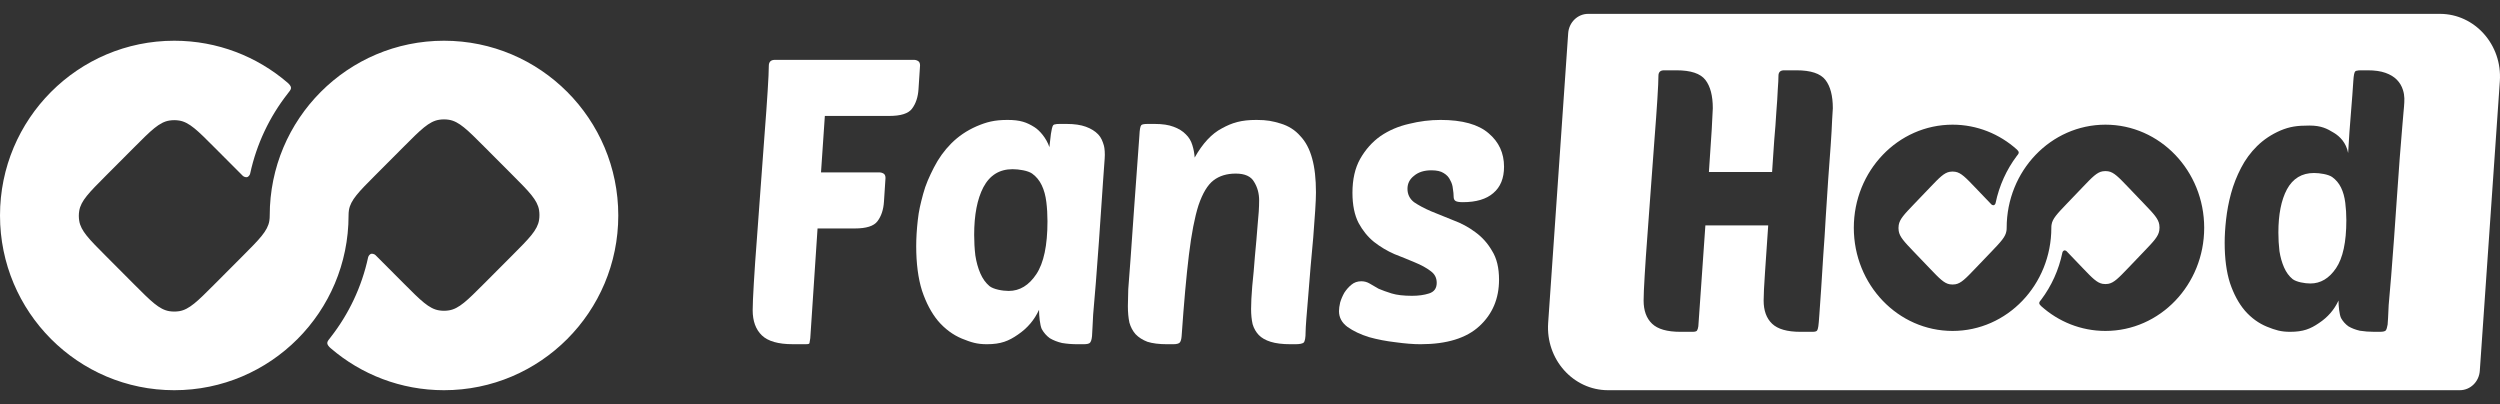
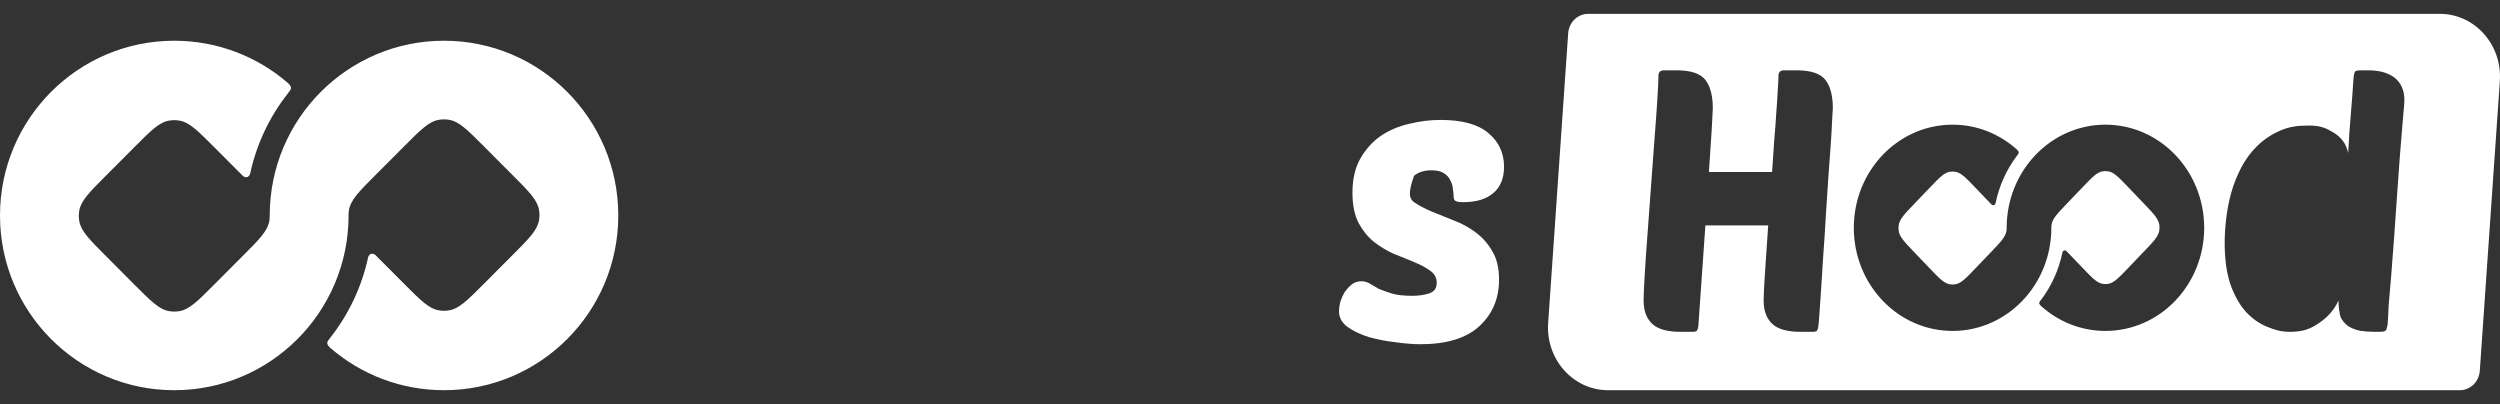
<svg xmlns="http://www.w3.org/2000/svg" width="99" height="16" viewBox="0 0 99 16" fill="none">
  <rect x="0" y="0" width="99" height="16" fill="#333333" stroke="none" />
-   <path d="M90.562 7.499C90.797 7.067 91.154 6.851 91.633 6.851C91.868 6.851 92.201 6.904 92.352 7.009C92.502 7.115 92.619 7.254 92.704 7.427C92.788 7.599 92.845 7.801 92.873 8.031C92.901 8.252 92.915 8.482 92.915 8.722C92.915 9.585 92.779 10.218 92.507 10.621C92.234 11.024 91.896 11.226 91.492 11.226C91.267 11.226 90.938 11.168 90.788 11.053C90.647 10.938 90.534 10.784 90.45 10.593C90.365 10.401 90.304 10.185 90.266 9.945C90.238 9.705 90.224 9.461 90.224 9.211C90.224 8.492 90.337 7.921 90.562 7.499Z" fill="white" />
  <path fill-rule="evenodd" clip-rule="evenodd" d="M62.1 1.317C62.13 0.884 62.475 0.549 62.891 0.549H96.621C98.002 0.549 99.093 1.773 98.994 3.212L98.2 14.684C98.17 15.117 97.825 15.452 97.409 15.452H63.679C62.298 15.452 61.207 14.228 61.307 12.789L62.1 1.317ZM70.175 12.819C70.399 13.033 70.772 13.14 71.293 13.14H71.783C71.867 13.14 71.923 13.125 71.951 13.096C71.978 13.057 71.997 12.999 72.006 12.921C72.016 12.863 72.03 12.702 72.048 12.44C72.067 12.167 72.09 11.832 72.118 11.433C72.146 11.035 72.174 10.592 72.202 10.106C72.239 9.61 72.272 9.105 72.3 8.589C72.337 8.074 72.37 7.573 72.398 7.087C72.435 6.591 72.468 6.144 72.496 5.745C72.524 5.346 72.542 5.016 72.552 4.753C72.57 4.491 72.58 4.335 72.58 4.287C72.58 3.791 72.482 3.416 72.286 3.164C72.09 2.911 71.708 2.784 71.14 2.784H70.65C70.501 2.784 70.427 2.857 70.427 3.003C70.427 3.12 70.418 3.305 70.399 3.557C70.389 3.8 70.371 4.092 70.343 4.432C70.324 4.773 70.296 5.147 70.259 5.555L70.223 6.088C70.207 6.325 70.191 6.566 70.175 6.81H67.673C67.719 6.149 67.757 5.585 67.785 5.118C67.813 4.641 67.827 4.364 67.827 4.287C67.827 3.791 67.729 3.416 67.533 3.164C67.337 2.911 66.955 2.784 66.387 2.784H65.897C65.748 2.784 65.674 2.857 65.674 3.003C65.674 3.168 65.66 3.475 65.632 3.922C65.604 4.369 65.567 4.889 65.52 5.483C65.474 6.076 65.427 6.708 65.38 7.379C65.334 8.05 65.287 8.686 65.24 9.289C65.194 9.892 65.157 10.432 65.129 10.908C65.101 11.375 65.087 11.706 65.087 11.9C65.087 12.299 65.198 12.605 65.422 12.819C65.646 13.033 66.019 13.14 66.541 13.14H67.03C67.114 13.14 67.17 13.125 67.198 13.096C67.225 13.057 67.244 12.999 67.254 12.921L67.533 8.925H70.021L69.896 10.762C69.858 11.307 69.84 11.686 69.84 11.9C69.84 12.299 69.951 12.605 70.175 12.819ZM89.773 12.938C90.111 13.073 90.323 13.14 90.689 13.14C91.206 13.14 91.492 13.025 91.83 12.794C92.178 12.564 92.436 12.267 92.605 11.902C92.605 12.123 92.638 12.449 92.704 12.593C92.779 12.727 92.878 12.838 93 12.924C93.131 13.001 93.282 13.058 93.451 13.097C93.629 13.125 93.817 13.14 94.014 13.14H94.24C94.371 13.14 94.451 13.12 94.479 13.082C94.507 13.044 94.531 12.967 94.55 12.852C94.559 12.746 94.573 12.535 94.592 12.075C94.62 11.749 94.653 11.365 94.691 10.924C94.728 10.473 94.766 9.983 94.803 9.456L94.916 7.844C94.954 7.297 94.991 6.769 95.029 6.261C95.048 6.004 95.066 5.799 95.082 5.608L95.083 5.6L95.083 5.595C95.099 5.413 95.114 5.244 95.127 5.054C95.145 4.808 95.16 4.646 95.174 4.503L95.174 4.501C95.183 4.411 95.191 4.328 95.198 4.236L95.199 4.222C95.217 3.989 95.232 3.797 95.156 3.561C95.109 3.408 95.029 3.274 94.916 3.158C94.803 3.043 94.653 2.952 94.465 2.885C94.277 2.818 94.042 2.784 93.761 2.784H93.493C93.418 2.784 93.366 2.789 93.338 2.799C93.31 2.799 93.286 2.808 93.267 2.827C93.23 2.866 93.206 2.981 93.192 3.202C93.17 3.566 93.138 3.967 93.104 4.382L93.104 4.383L93.104 4.386C93.059 4.938 93.013 5.515 92.986 6.06C92.911 5.647 92.649 5.398 92.43 5.264C92.148 5.091 91.92 4.972 91.45 4.972C90.962 4.972 90.675 5.014 90.309 5.167C89.952 5.321 89.642 5.527 89.379 5.786C89.125 6.036 88.914 6.323 88.745 6.65C88.576 6.976 88.444 7.312 88.35 7.657C88.256 8.002 88.191 8.348 88.153 8.693C88.115 9.029 88.097 9.336 88.097 9.614C88.097 10.238 88.167 10.77 88.308 11.211C88.458 11.653 88.655 12.017 88.9 12.305C89.153 12.593 89.445 12.804 89.773 12.938ZM79.942 6.04C79.942 5.999 79.904 5.953 79.864 5.917C79.18 5.306 78.292 4.937 77.322 4.937C75.162 4.937 73.411 6.766 73.411 9.021C73.411 11.277 75.162 13.105 77.322 13.105C79.482 13.105 81.233 11.277 81.233 9.021C81.233 8.998 81.233 8.976 81.235 8.953C81.237 8.934 81.239 8.915 81.242 8.897C81.277 8.661 81.464 8.466 81.837 8.076L82.479 7.406C82.852 7.016 83.039 6.821 83.265 6.784C83.338 6.772 83.412 6.772 83.485 6.784C83.711 6.821 83.897 7.016 84.271 7.406L84.912 8.076C85.286 8.466 85.472 8.661 85.508 8.897C85.52 8.973 85.52 9.051 85.508 9.127C85.472 9.363 85.286 9.558 84.912 9.948L84.271 10.618C83.897 11.007 83.711 11.202 83.485 11.24C83.412 11.252 83.338 11.252 83.265 11.24C83.039 11.202 82.852 11.007 82.479 10.618L81.837 9.948C81.81 9.92 81.755 9.908 81.732 9.92C81.71 9.931 81.68 9.96 81.671 10.001C81.528 10.693 81.237 11.327 80.833 11.865C80.803 11.904 80.754 11.95 80.754 12.002C80.754 12.043 80.793 12.089 80.833 12.125C81.516 12.736 82.404 13.105 83.375 13.105C85.535 13.105 87.286 11.277 87.286 9.021C87.286 6.766 85.535 4.937 83.375 4.937C81.215 4.937 79.464 6.766 79.464 9.021C79.464 9.063 79.462 9.104 79.455 9.145C79.419 9.381 79.233 9.576 78.86 9.966L78.218 10.636C77.845 11.026 77.658 11.221 77.432 11.258C77.359 11.27 77.285 11.27 77.212 11.258C76.986 11.221 76.799 11.026 76.426 10.636L75.784 9.966C75.411 9.576 75.225 9.381 75.189 9.145C75.177 9.069 75.177 8.992 75.189 8.915C75.225 8.679 75.411 8.484 75.784 8.095L76.426 7.425C76.799 7.035 76.986 6.84 77.212 6.803C77.285 6.79 77.359 6.79 77.432 6.803C77.658 6.84 77.845 7.035 78.218 7.425L78.86 8.095C78.886 8.123 78.942 8.134 78.965 8.123C78.987 8.111 79.017 8.082 79.025 8.041C79.169 7.349 79.46 6.715 79.864 6.177C79.894 6.138 79.942 6.092 79.942 6.04Z" fill="white" />
-   <path d="M32.375 9.047L32.087 13.393C32.076 13.477 32.066 13.541 32.056 13.583C32.056 13.615 32.011 13.63 31.919 13.63H31.387C30.82 13.63 30.414 13.514 30.171 13.282C29.928 13.049 29.806 12.716 29.806 12.283C29.806 12.071 29.822 11.712 29.852 11.204C29.882 10.686 29.923 10.099 29.974 9.444C30.024 8.788 30.075 8.096 30.126 7.366C30.176 6.637 30.227 5.949 30.278 5.304C30.328 4.659 30.369 4.094 30.399 3.607C30.43 3.121 30.445 2.788 30.445 2.608C30.445 2.45 30.526 2.37 30.688 2.37H36.191C36.252 2.37 36.307 2.386 36.358 2.418C36.409 2.45 36.434 2.508 36.434 2.592L36.373 3.528C36.353 3.845 36.267 4.104 36.115 4.305C35.973 4.495 35.674 4.591 35.218 4.591H32.664L32.512 6.827H34.823C34.883 6.827 34.939 6.843 34.99 6.874C35.041 6.906 35.066 6.964 35.066 7.049L35.005 7.985C34.985 8.302 34.899 8.561 34.747 8.762C34.605 8.952 34.306 9.047 33.85 9.047H32.375Z" fill="white" />
-   <path fill-rule="evenodd" clip-rule="evenodd" d="M38.091 13.409C38.456 13.556 38.684 13.631 39.079 13.631C39.636 13.631 39.945 13.504 40.31 13.25C40.685 12.996 40.964 12.668 41.146 12.267C41.146 12.51 41.182 12.869 41.252 13.028C41.334 13.176 41.44 13.297 41.572 13.393C41.714 13.477 41.876 13.541 42.058 13.583C42.251 13.615 42.453 13.631 42.666 13.631H42.909C43.051 13.631 43.137 13.609 43.168 13.567C43.198 13.525 43.228 13.471 43.244 13.313C43.251 13.247 43.258 13.095 43.266 12.912L43.266 12.909C43.273 12.767 43.281 12.608 43.289 12.457C43.32 12.098 43.355 11.675 43.396 11.188C43.436 10.691 43.477 10.152 43.517 9.571L43.639 7.794C43.658 7.523 43.671 7.316 43.683 7.145C43.708 6.77 43.721 6.576 43.745 6.284C43.762 6.09 43.743 5.859 43.714 5.764C43.664 5.595 43.609 5.447 43.487 5.32C43.365 5.193 43.203 5.093 43.001 5.019C42.798 4.945 42.545 4.908 42.241 4.908H41.952C41.871 4.908 41.815 4.913 41.785 4.924C41.754 4.924 41.729 4.934 41.709 4.955C41.668 4.998 41.638 5.162 41.616 5.304C41.599 5.419 41.585 5.553 41.569 5.708L41.565 5.749L41.557 5.828C41.435 5.463 41.164 5.16 40.964 5.035C40.66 4.844 40.406 4.749 39.9 4.749C39.373 4.749 39.064 4.834 38.668 5.003C38.283 5.172 37.949 5.399 37.665 5.685C37.392 5.96 37.164 6.277 36.981 6.637C36.799 6.996 36.657 7.303 36.556 7.683C36.454 8.064 36.383 8.349 36.343 8.73C36.302 9.1 36.282 9.438 36.282 9.745C36.282 10.432 36.358 11.019 36.51 11.505C36.672 11.992 36.885 12.393 37.148 12.711C37.422 13.028 37.736 13.261 38.091 13.409ZM38.942 7.414C39.195 6.938 39.58 6.7 40.097 6.7C40.351 6.7 40.71 6.758 40.873 6.874C41.035 6.991 41.161 7.144 41.252 7.334C41.344 7.525 41.404 7.747 41.435 8C41.465 8.244 41.48 8.497 41.48 8.762C41.48 9.713 41.334 10.411 41.04 10.855C40.746 11.299 40.381 11.521 39.945 11.521C39.702 11.521 39.347 11.458 39.185 11.331C39.033 11.204 38.912 11.035 38.82 10.823C38.729 10.612 38.663 10.374 38.623 10.11C38.592 9.845 38.577 9.576 38.577 9.301C38.577 8.508 38.699 7.879 38.942 7.414Z" fill="white" />
-   <path d="M49.543 12.235C49.543 12.002 49.558 11.701 49.589 11.331C49.629 10.95 49.665 10.554 49.695 10.142C49.736 9.719 49.771 9.311 49.801 8.92C49.842 8.529 49.862 8.201 49.862 7.937C49.862 7.662 49.796 7.419 49.665 7.207C49.543 6.985 49.3 6.874 48.935 6.874C48.58 6.874 48.286 6.964 48.053 7.144C47.82 7.324 47.623 7.652 47.461 8.127C47.309 8.603 47.182 9.259 47.081 10.094C46.979 10.929 46.883 12.002 46.792 13.313C46.782 13.44 46.756 13.525 46.716 13.567C46.675 13.609 46.589 13.631 46.457 13.631H46.214C45.9 13.631 45.642 13.599 45.439 13.535C45.246 13.461 45.089 13.361 44.968 13.234C44.856 13.107 44.775 12.954 44.724 12.774C44.684 12.584 44.664 12.367 44.664 12.124C44.664 11.965 44.669 11.743 44.679 11.458C44.699 11.162 44.73 10.76 44.77 10.252C44.81 9.734 44.856 9.084 44.907 8.302C44.968 7.509 45.038 6.531 45.12 5.368C45.13 5.135 45.155 4.998 45.196 4.955C45.226 4.924 45.307 4.908 45.439 4.908H45.728C46.032 4.908 46.28 4.945 46.472 5.019C46.675 5.093 46.837 5.193 46.959 5.32C47.081 5.436 47.167 5.579 47.217 5.748C47.268 5.907 47.298 6.071 47.309 6.24C47.623 5.68 47.982 5.294 48.388 5.082C48.793 4.86 49.148 4.749 49.756 4.749C50.181 4.749 50.399 4.797 50.713 4.892C51.028 4.987 51.286 5.151 51.489 5.384C51.702 5.606 51.859 5.902 51.96 6.272C52.061 6.631 52.112 7.081 52.112 7.62C52.112 7.789 52.102 8.032 52.081 8.349C52.061 8.667 52.036 9.015 52.005 9.396C51.975 9.766 51.94 10.157 51.899 10.57C51.869 10.971 51.838 11.347 51.808 11.696C51.778 12.045 51.752 12.351 51.732 12.616C51.712 12.88 51.702 13.054 51.702 13.139C51.702 13.371 51.676 13.514 51.626 13.567C51.575 13.609 51.463 13.631 51.291 13.631H51.109C50.784 13.631 50.521 13.599 50.318 13.535C50.116 13.472 49.959 13.382 49.847 13.266C49.736 13.149 49.654 13.007 49.604 12.838C49.563 12.658 49.543 12.457 49.543 12.235Z" fill="white" />
-   <path d="M57.046 4.749C57.91 4.749 58.544 4.926 58.951 5.279C59.357 5.622 59.56 6.063 59.56 6.603C59.56 7.06 59.418 7.408 59.134 7.647C58.859 7.886 58.458 8.006 57.93 8.006C57.788 8.006 57.691 7.99 57.641 7.959C57.59 7.928 57.564 7.871 57.564 7.788C57.564 7.694 57.554 7.59 57.534 7.476C57.524 7.351 57.488 7.237 57.427 7.133C57.377 7.019 57.29 6.925 57.168 6.853C57.056 6.78 56.894 6.744 56.681 6.744C56.396 6.744 56.168 6.816 55.995 6.962C55.822 7.097 55.736 7.268 55.736 7.476C55.736 7.694 55.822 7.871 55.995 8.006C56.178 8.13 56.401 8.25 56.665 8.364C56.94 8.478 57.234 8.598 57.549 8.722C57.864 8.837 58.154 8.993 58.418 9.19C58.692 9.387 58.915 9.637 59.088 9.938C59.271 10.229 59.362 10.608 59.362 11.075C59.362 11.823 59.103 12.436 58.585 12.914C58.067 13.392 57.29 13.631 56.254 13.631C55.97 13.631 55.639 13.605 55.264 13.553C54.898 13.511 54.548 13.444 54.212 13.35C53.877 13.246 53.593 13.111 53.359 12.945C53.136 12.779 53.024 12.571 53.024 12.322C53.024 12.228 53.039 12.114 53.07 11.979C53.11 11.844 53.166 11.714 53.237 11.589C53.319 11.465 53.41 11.361 53.512 11.278C53.623 11.184 53.755 11.138 53.908 11.138C54.03 11.138 54.141 11.169 54.243 11.231C54.344 11.293 54.461 11.361 54.593 11.434C54.736 11.496 54.908 11.558 55.111 11.621C55.315 11.683 55.584 11.714 55.919 11.714C56.173 11.714 56.396 11.683 56.589 11.621C56.792 11.558 56.894 11.418 56.894 11.2C56.894 11.002 56.813 10.847 56.65 10.732C56.488 10.608 56.279 10.493 56.026 10.39C55.782 10.286 55.513 10.177 55.218 10.062C54.934 9.938 54.664 9.777 54.41 9.579C54.167 9.382 53.964 9.133 53.801 8.832C53.639 8.52 53.557 8.12 53.557 7.632C53.557 7.102 53.659 6.655 53.862 6.292C54.075 5.918 54.344 5.617 54.669 5.388C55.005 5.16 55.38 4.999 55.797 4.905C56.213 4.801 56.63 4.749 57.046 4.749Z" fill="white" />
+   <path d="M57.046 4.749C57.91 4.749 58.544 4.926 58.951 5.279C59.357 5.622 59.56 6.063 59.56 6.603C59.56 7.06 59.418 7.408 59.134 7.647C58.859 7.886 58.458 8.006 57.93 8.006C57.788 8.006 57.691 7.99 57.641 7.959C57.59 7.928 57.564 7.871 57.564 7.788C57.564 7.694 57.554 7.59 57.534 7.476C57.524 7.351 57.488 7.237 57.427 7.133C57.377 7.019 57.29 6.925 57.168 6.853C57.056 6.78 56.894 6.744 56.681 6.744C56.396 6.744 56.168 6.816 55.995 6.962C55.736 7.694 55.822 7.871 55.995 8.006C56.178 8.13 56.401 8.25 56.665 8.364C56.94 8.478 57.234 8.598 57.549 8.722C57.864 8.837 58.154 8.993 58.418 9.19C58.692 9.387 58.915 9.637 59.088 9.938C59.271 10.229 59.362 10.608 59.362 11.075C59.362 11.823 59.103 12.436 58.585 12.914C58.067 13.392 57.29 13.631 56.254 13.631C55.97 13.631 55.639 13.605 55.264 13.553C54.898 13.511 54.548 13.444 54.212 13.35C53.877 13.246 53.593 13.111 53.359 12.945C53.136 12.779 53.024 12.571 53.024 12.322C53.024 12.228 53.039 12.114 53.07 11.979C53.11 11.844 53.166 11.714 53.237 11.589C53.319 11.465 53.41 11.361 53.512 11.278C53.623 11.184 53.755 11.138 53.908 11.138C54.03 11.138 54.141 11.169 54.243 11.231C54.344 11.293 54.461 11.361 54.593 11.434C54.736 11.496 54.908 11.558 55.111 11.621C55.315 11.683 55.584 11.714 55.919 11.714C56.173 11.714 56.396 11.683 56.589 11.621C56.792 11.558 56.894 11.418 56.894 11.2C56.894 11.002 56.813 10.847 56.65 10.732C56.488 10.608 56.279 10.493 56.026 10.39C55.782 10.286 55.513 10.177 55.218 10.062C54.934 9.938 54.664 9.777 54.41 9.579C54.167 9.382 53.964 9.133 53.801 8.832C53.639 8.52 53.557 8.12 53.557 7.632C53.557 7.102 53.659 6.655 53.862 6.292C54.075 5.918 54.344 5.617 54.669 5.388C55.005 5.16 55.38 4.999 55.797 4.905C56.213 4.801 56.63 4.749 57.046 4.749Z" fill="white" />
  <path d="M11.387 3.274C11.457 3.334 11.525 3.412 11.525 3.482C11.525 3.551 11.454 3.628 11.387 3.715C10.675 4.626 10.16 5.7 9.907 6.872C9.892 6.941 9.839 6.991 9.8 7.01C9.76 7.03 9.662 7.01 9.615 6.963L8.482 5.828C7.824 5.167 7.494 4.837 7.096 4.774C6.967 4.753 6.836 4.753 6.707 4.774C6.308 4.837 5.979 5.167 5.32 5.828L4.188 6.963C3.529 7.623 3.2 7.954 3.137 8.353C3.116 8.482 3.116 8.614 3.137 8.743C3.2 9.143 3.529 9.473 4.188 10.133L5.32 11.269C5.979 11.929 6.308 12.259 6.707 12.323C6.836 12.343 6.967 12.343 7.096 12.323C7.494 12.259 7.824 11.929 8.482 11.269L9.615 10.133C10.273 9.473 10.603 9.143 10.666 8.743C10.677 8.673 10.682 8.603 10.681 8.533C10.681 4.711 13.771 1.613 17.582 1.613C21.394 1.613 24.484 4.711 24.484 8.533C24.484 12.354 21.394 15.452 17.582 15.452C15.87 15.452 14.303 14.827 13.097 13.791C13.026 13.731 12.959 13.653 12.959 13.584C12.959 13.515 13.03 13.437 13.097 13.351C13.809 12.439 14.324 11.365 14.577 10.193C14.592 10.124 14.644 10.075 14.684 10.055C14.723 10.035 14.822 10.055 14.869 10.102L16.001 11.237C16.66 11.898 16.989 12.228 17.388 12.291C17.517 12.312 17.648 12.312 17.777 12.291C18.175 12.228 18.505 11.898 19.164 11.237L20.296 10.102C20.954 9.442 21.284 9.112 21.347 8.712C21.367 8.583 21.367 8.451 21.347 8.322C21.284 7.923 20.955 7.592 20.296 6.932L19.164 5.797C18.505 5.136 18.175 4.806 17.777 4.743C17.648 4.722 17.517 4.722 17.388 4.743C16.989 4.806 16.66 5.136 16.001 5.797L14.869 6.932C14.21 7.592 13.881 7.923 13.818 8.322C13.807 8.392 13.802 8.462 13.803 8.533C13.803 12.354 10.713 15.452 6.901 15.452C3.09 15.452 0 12.354 0 8.533C0 4.711 3.09 1.613 6.901 1.613C8.614 1.613 10.181 2.239 11.387 3.274Z" fill="white" />
</svg>